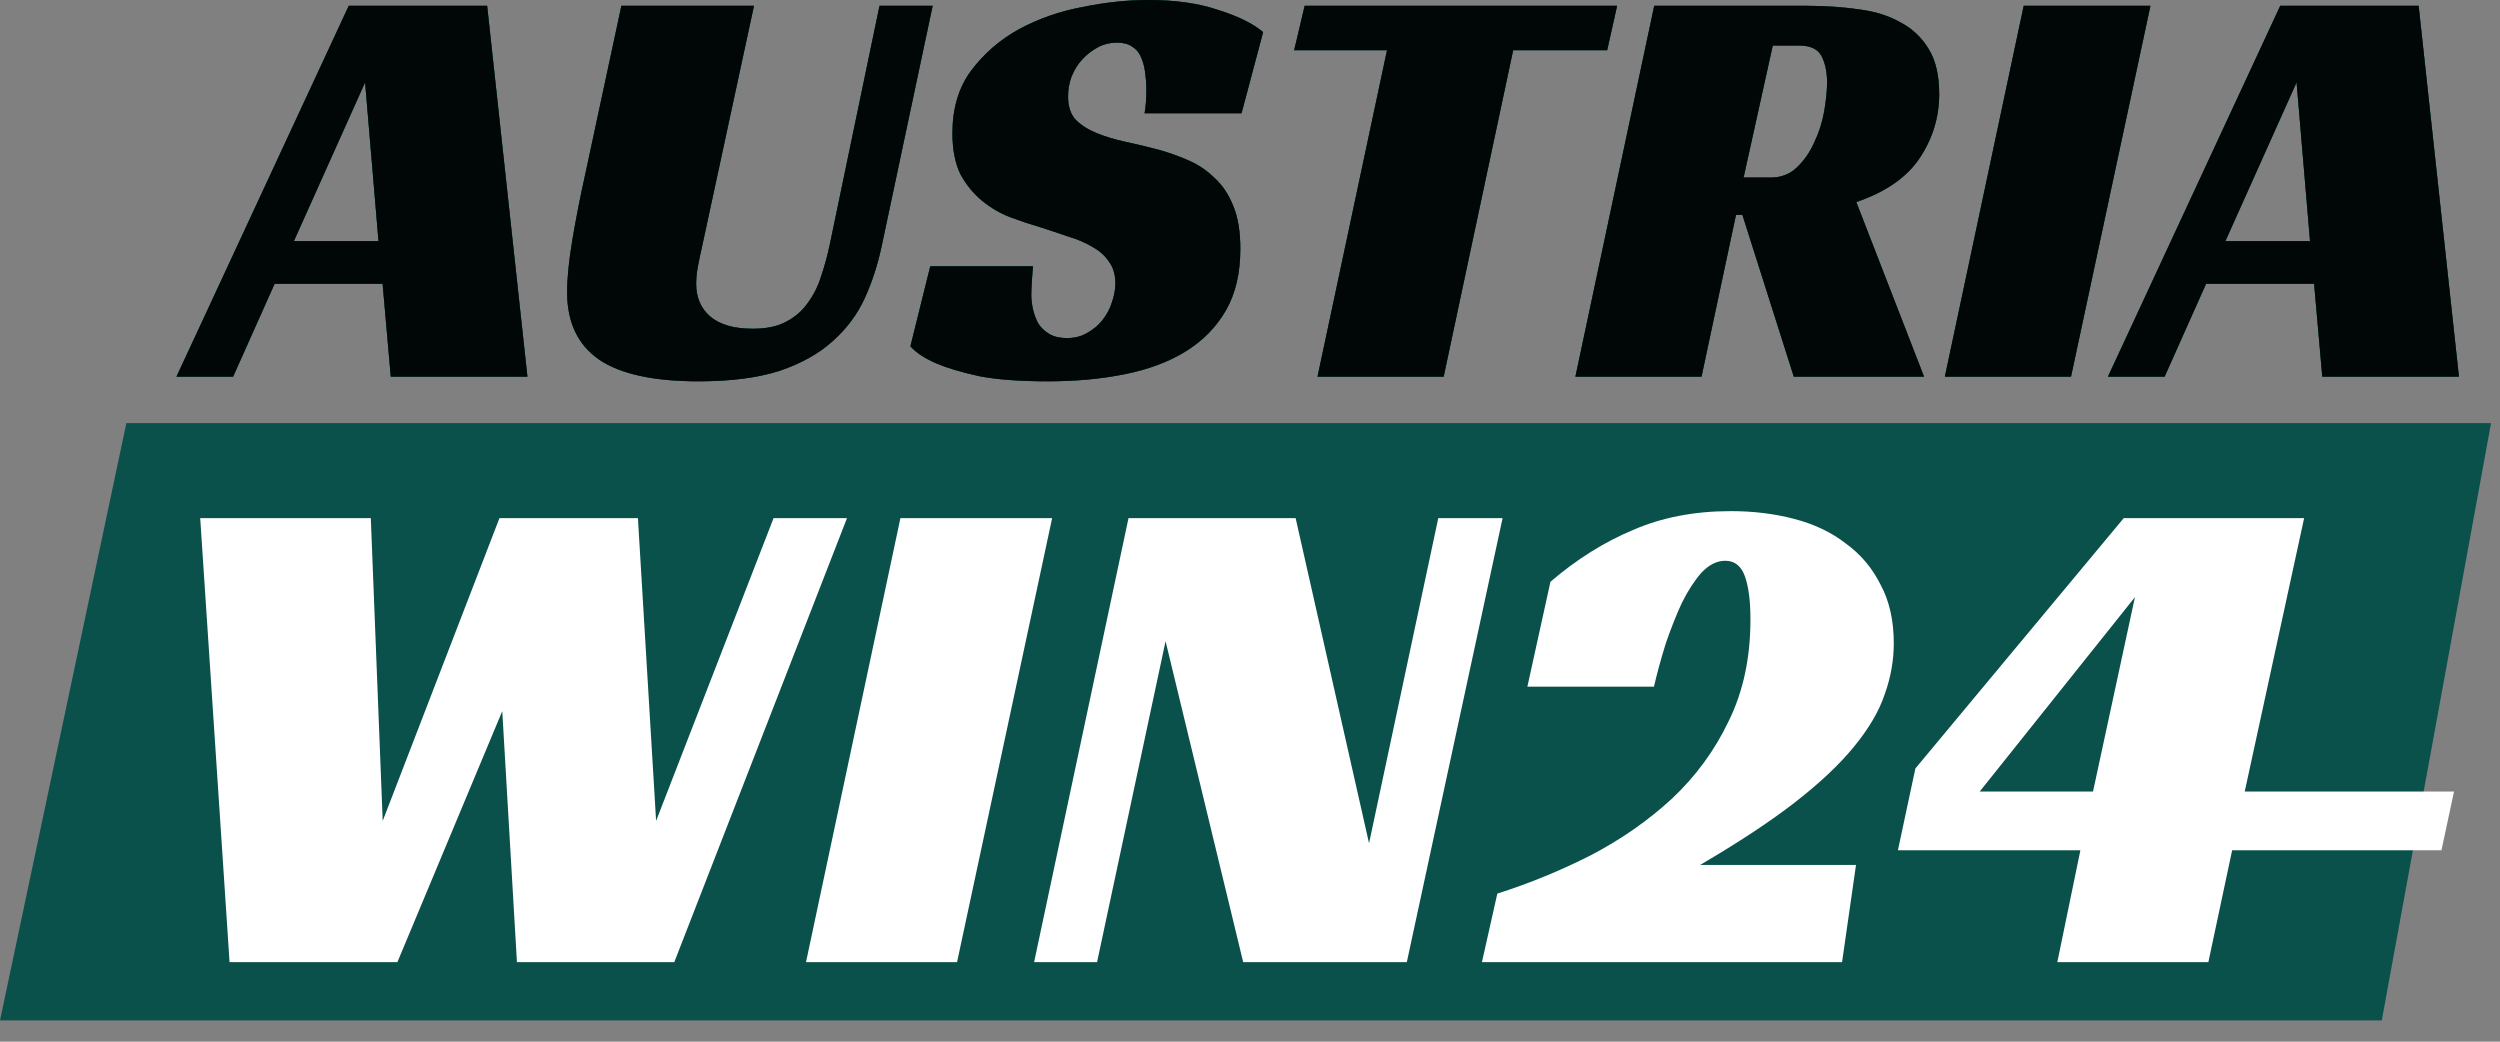
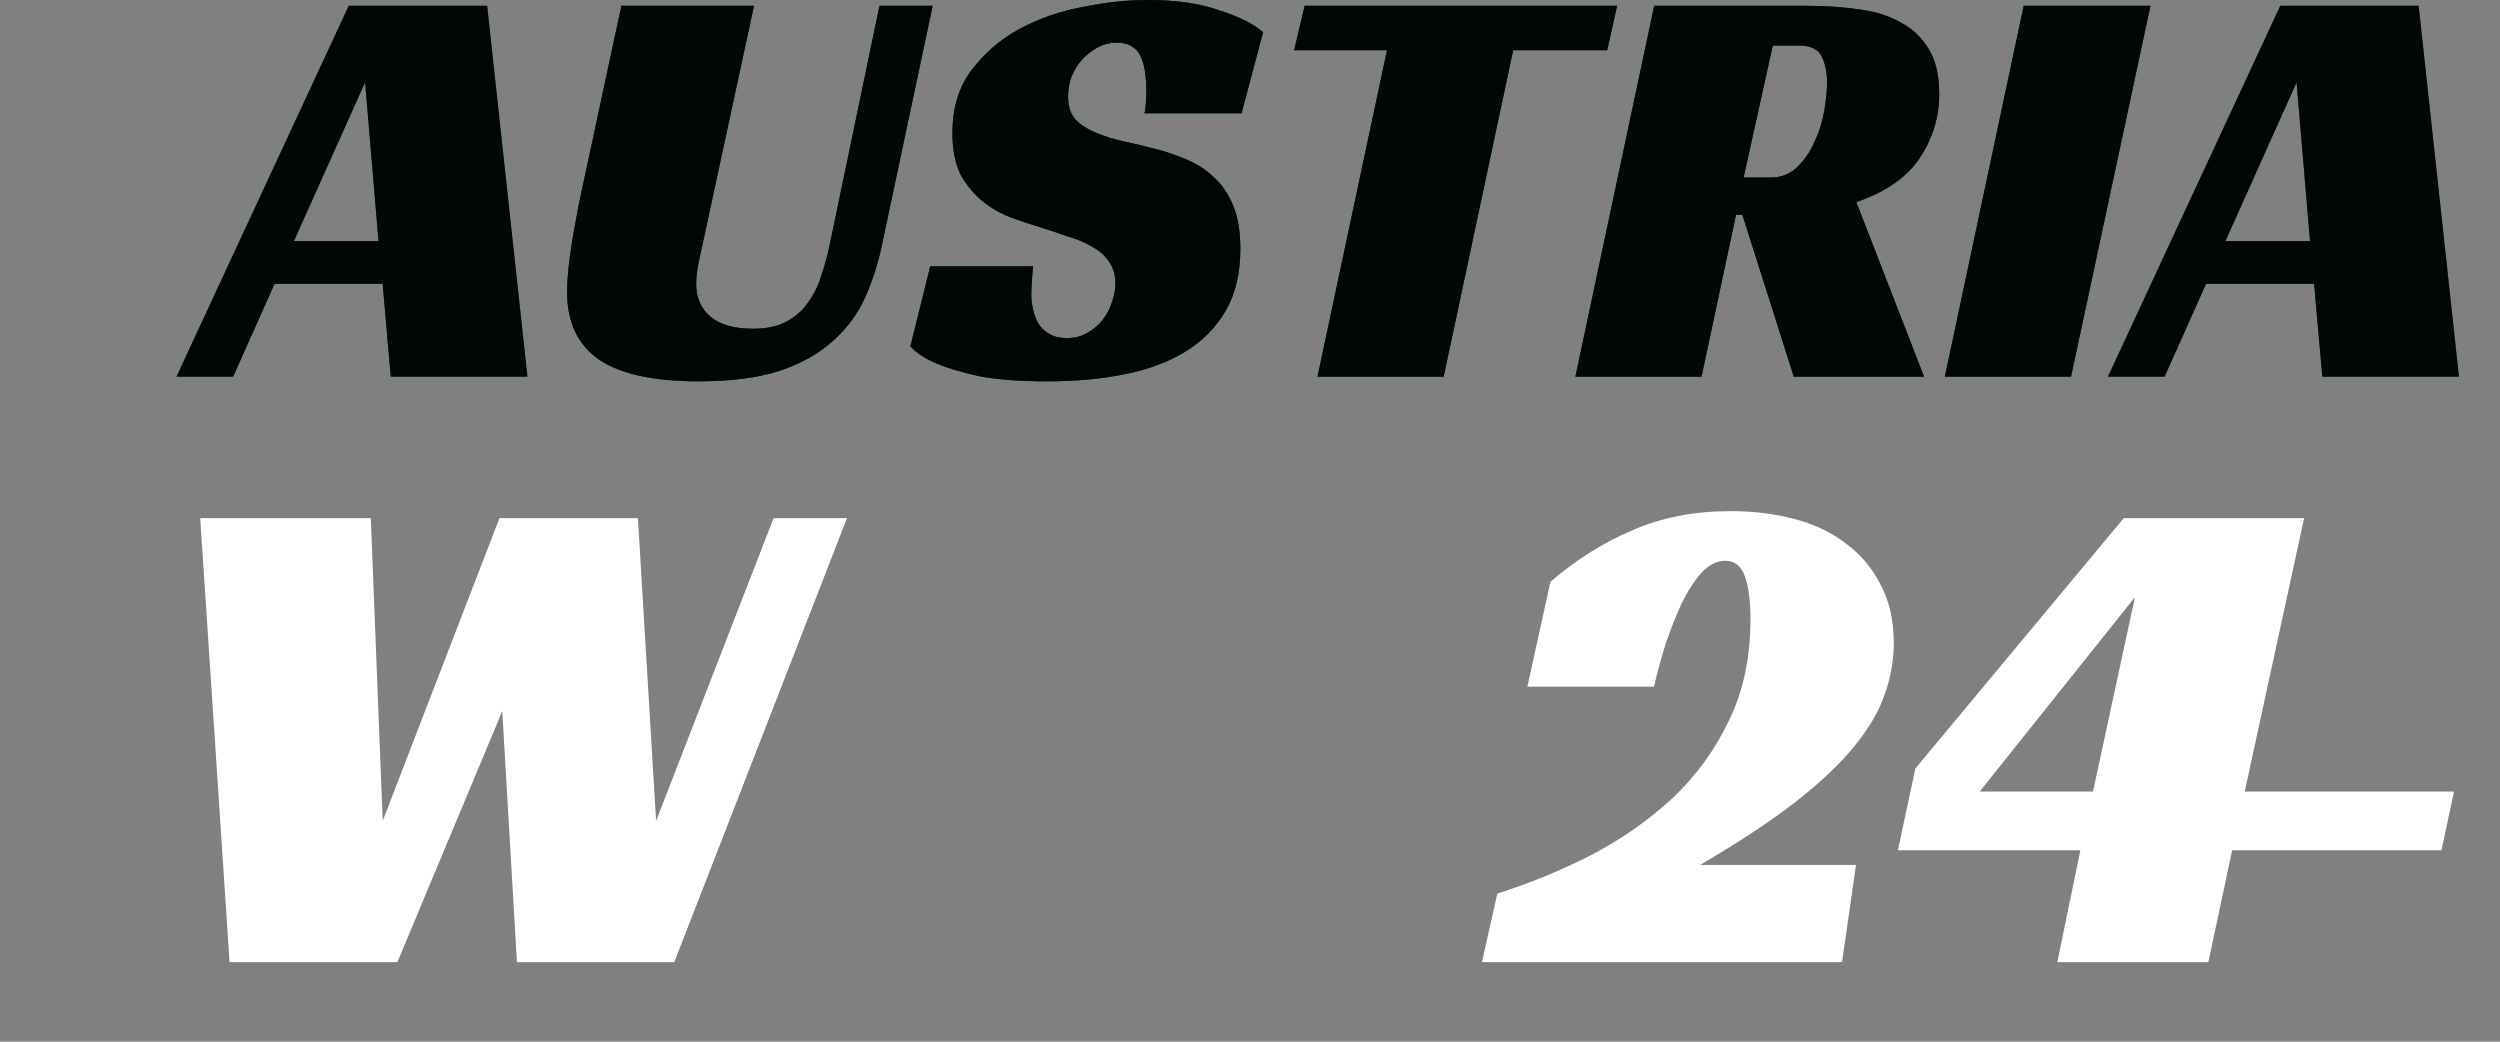
<svg xmlns="http://www.w3.org/2000/svg" width="84" height="35" viewBox="0 0 84 35" fill="none">
  <rect x="0" y="0" width="84" height="35" fill="#808080" stroke="none" />
  <g clip-path="url(#clip0_6801_2437)">
-     <path d="M4.245 14.218H83.699L80.028 34.286H0L4.245 14.218Z" fill="#0A514C" />
-     <path d="M17.721 12.655H13.13L12.856 9.536H9.226L7.833 12.655H5.93L11.718 0.196H16.368L17.721 12.655ZM9.873 8.103H12.718L12.267 2.767L9.873 8.103Z" fill="#0A514C" />
    <path d="M17.721 12.655H13.13L12.856 9.536H9.226L7.833 12.655H5.93L11.718 0.196H16.368L17.721 12.655ZM9.873 8.103H12.718L12.267 2.767L9.873 8.103Z" fill="#0A514C" />
    <path d="M17.721 12.655H13.13L12.856 9.536H9.226L7.833 12.655H5.93L11.718 0.196H16.368L17.721 12.655ZM9.873 8.103H12.718L12.267 2.767L9.873 8.103Z" fill="#000706" />
    <path d="M23.607 8.201C23.541 8.489 23.489 8.738 23.45 8.947C23.41 9.156 23.391 9.352 23.391 9.536C23.391 9.993 23.548 10.36 23.862 10.634C24.189 10.909 24.666 11.046 25.294 11.046C25.752 11.046 26.125 10.968 26.412 10.811C26.713 10.654 26.955 10.445 27.138 10.183C27.334 9.921 27.485 9.621 27.59 9.281C27.707 8.94 27.805 8.581 27.884 8.201L29.552 0.196H31.337L29.63 8.241C29.499 8.868 29.31 9.457 29.061 10.007C28.812 10.556 28.453 11.04 27.982 11.458C27.524 11.877 26.929 12.21 26.197 12.459C25.464 12.694 24.555 12.812 23.469 12.812C21.965 12.812 20.853 12.57 20.134 12.086C19.414 11.589 19.055 10.831 19.055 9.81C19.055 9.352 19.113 8.77 19.231 8.064C19.349 7.358 19.499 6.593 19.683 5.768L20.879 0.196H25.333L23.607 8.201Z" fill="#0A514C" />
    <path d="M23.607 8.201C23.541 8.489 23.489 8.738 23.45 8.947C23.41 9.156 23.391 9.352 23.391 9.536C23.391 9.993 23.548 10.36 23.862 10.634C24.189 10.909 24.666 11.046 25.294 11.046C25.752 11.046 26.125 10.968 26.412 10.811C26.713 10.654 26.955 10.445 27.138 10.183C27.334 9.921 27.485 9.621 27.59 9.281C27.707 8.94 27.805 8.581 27.884 8.201L29.552 0.196H31.337L29.63 8.241C29.499 8.868 29.31 9.457 29.061 10.007C28.812 10.556 28.453 11.04 27.982 11.458C27.524 11.877 26.929 12.21 26.197 12.459C25.464 12.694 24.555 12.812 23.469 12.812C21.965 12.812 20.853 12.57 20.134 12.086C19.414 11.589 19.055 10.831 19.055 9.81C19.055 9.352 19.113 8.77 19.231 8.064C19.349 7.358 19.499 6.593 19.683 5.768L20.879 0.196H25.333L23.607 8.201Z" fill="#0A514C" />
    <path d="M23.607 8.201C23.541 8.489 23.489 8.738 23.45 8.947C23.41 9.156 23.391 9.352 23.391 9.536C23.391 9.993 23.548 10.36 23.862 10.634C24.189 10.909 24.666 11.046 25.294 11.046C25.752 11.046 26.125 10.968 26.412 10.811C26.713 10.654 26.955 10.445 27.138 10.183C27.334 9.921 27.485 9.621 27.59 9.281C27.707 8.94 27.805 8.581 27.884 8.201L29.552 0.196H31.337L29.63 8.241C29.499 8.868 29.31 9.457 29.061 10.007C28.812 10.556 28.453 11.04 27.982 11.458C27.524 11.877 26.929 12.21 26.197 12.459C25.464 12.694 24.555 12.812 23.469 12.812C21.965 12.812 20.853 12.57 20.134 12.086C19.414 11.589 19.055 10.831 19.055 9.81C19.055 9.352 19.113 8.77 19.231 8.064C19.349 7.358 19.499 6.593 19.683 5.768L20.879 0.196H25.333L23.607 8.201Z" fill="#000706" />
    <path d="M38.458 3.806C38.497 3.61 38.517 3.342 38.517 3.002C38.517 2.806 38.503 2.616 38.477 2.433C38.451 2.237 38.405 2.067 38.34 1.923C38.275 1.766 38.176 1.648 38.046 1.57C37.915 1.478 37.745 1.432 37.535 1.432C37.3 1.432 37.084 1.485 36.888 1.589C36.692 1.694 36.515 1.831 36.358 2.001C36.214 2.158 36.097 2.348 36.005 2.57C35.927 2.78 35.887 3.002 35.887 3.237C35.887 3.577 35.972 3.839 36.142 4.022C36.325 4.205 36.561 4.356 36.849 4.473C37.136 4.591 37.464 4.689 37.83 4.768C38.196 4.846 38.575 4.938 38.968 5.042C39.295 5.134 39.622 5.252 39.949 5.396C40.276 5.539 40.563 5.736 40.812 5.984C41.074 6.22 41.283 6.534 41.44 6.926C41.597 7.305 41.675 7.783 41.675 8.358C41.675 9.182 41.512 9.876 41.185 10.438C40.858 11.001 40.407 11.458 39.831 11.812C39.255 12.165 38.569 12.42 37.771 12.577C36.986 12.734 36.129 12.812 35.201 12.812C34.259 12.812 33.487 12.753 32.885 12.636C32.297 12.505 31.832 12.367 31.492 12.223C31.087 12.053 30.786 11.857 30.59 11.635L31.257 8.947H34.71C34.697 9.065 34.684 9.228 34.671 9.437C34.658 9.634 34.651 9.791 34.651 9.908C34.651 10.065 34.671 10.229 34.71 10.399C34.749 10.569 34.808 10.726 34.887 10.87C34.978 11.014 35.102 11.131 35.26 11.223C35.416 11.314 35.613 11.36 35.848 11.36C36.11 11.36 36.339 11.301 36.535 11.184C36.744 11.066 36.914 10.922 37.045 10.752C37.189 10.569 37.294 10.373 37.359 10.163C37.437 9.941 37.477 9.725 37.477 9.516C37.477 9.228 37.405 8.986 37.261 8.79C37.13 8.594 36.947 8.43 36.711 8.299C36.476 8.156 36.201 8.038 35.887 7.946C35.587 7.842 35.273 7.737 34.946 7.632C34.632 7.541 34.298 7.43 33.945 7.299C33.605 7.168 33.291 6.985 33.003 6.749C32.715 6.514 32.473 6.22 32.277 5.866C32.094 5.5 32.002 5.036 32.002 4.473C32.002 3.636 32.212 2.937 32.63 2.374C33.062 1.799 33.598 1.334 34.239 0.981C34.893 0.628 35.606 0.379 36.378 0.235C37.15 0.078 37.882 0 38.575 0C39.491 0 40.276 0.111 40.93 0.334C41.597 0.543 42.1 0.791 42.441 1.079L41.715 3.806H38.458Z" fill="#0A514C" />
    <path d="M38.458 3.806C38.497 3.61 38.517 3.342 38.517 3.002C38.517 2.806 38.503 2.616 38.477 2.433C38.451 2.237 38.405 2.067 38.34 1.923C38.275 1.766 38.176 1.648 38.046 1.57C37.915 1.478 37.745 1.432 37.535 1.432C37.3 1.432 37.084 1.485 36.888 1.589C36.692 1.694 36.515 1.831 36.358 2.001C36.214 2.158 36.097 2.348 36.005 2.57C35.927 2.78 35.887 3.002 35.887 3.237C35.887 3.577 35.972 3.839 36.142 4.022C36.325 4.205 36.561 4.356 36.849 4.473C37.136 4.591 37.464 4.689 37.83 4.768C38.196 4.846 38.575 4.938 38.968 5.042C39.295 5.134 39.622 5.252 39.949 5.396C40.276 5.539 40.563 5.736 40.812 5.984C41.074 6.22 41.283 6.534 41.44 6.926C41.597 7.305 41.675 7.783 41.675 8.358C41.675 9.182 41.512 9.876 41.185 10.438C40.858 11.001 40.407 11.458 39.831 11.812C39.255 12.165 38.569 12.42 37.771 12.577C36.986 12.734 36.129 12.812 35.201 12.812C34.259 12.812 33.487 12.753 32.885 12.636C32.297 12.505 31.832 12.367 31.492 12.223C31.087 12.053 30.786 11.857 30.59 11.635L31.257 8.947H34.71C34.697 9.065 34.684 9.228 34.671 9.437C34.658 9.634 34.651 9.791 34.651 9.908C34.651 10.065 34.671 10.229 34.71 10.399C34.749 10.569 34.808 10.726 34.887 10.87C34.978 11.014 35.102 11.131 35.26 11.223C35.416 11.314 35.613 11.36 35.848 11.36C36.11 11.36 36.339 11.301 36.535 11.184C36.744 11.066 36.914 10.922 37.045 10.752C37.189 10.569 37.294 10.373 37.359 10.163C37.437 9.941 37.477 9.725 37.477 9.516C37.477 9.228 37.405 8.986 37.261 8.79C37.13 8.594 36.947 8.43 36.711 8.299C36.476 8.156 36.201 8.038 35.887 7.946C35.587 7.842 35.273 7.737 34.946 7.632C34.632 7.541 34.298 7.43 33.945 7.299C33.605 7.168 33.291 6.985 33.003 6.749C32.715 6.514 32.473 6.22 32.277 5.866C32.094 5.5 32.002 5.036 32.002 4.473C32.002 3.636 32.212 2.937 32.63 2.374C33.062 1.799 33.598 1.334 34.239 0.981C34.893 0.628 35.606 0.379 36.378 0.235C37.15 0.078 37.882 0 38.575 0C39.491 0 40.276 0.111 40.93 0.334C41.597 0.543 42.1 0.791 42.441 1.079L41.715 3.806H38.458Z" fill="#0A514C" />
    <path d="M38.458 3.806C38.497 3.61 38.517 3.342 38.517 3.002C38.517 2.806 38.503 2.616 38.477 2.433C38.451 2.237 38.405 2.067 38.34 1.923C38.275 1.766 38.176 1.648 38.046 1.57C37.915 1.478 37.745 1.432 37.535 1.432C37.3 1.432 37.084 1.485 36.888 1.589C36.692 1.694 36.515 1.831 36.358 2.001C36.214 2.158 36.097 2.348 36.005 2.57C35.927 2.78 35.887 3.002 35.887 3.237C35.887 3.577 35.972 3.839 36.142 4.022C36.325 4.205 36.561 4.356 36.849 4.473C37.136 4.591 37.464 4.689 37.83 4.768C38.196 4.846 38.575 4.938 38.968 5.042C39.295 5.134 39.622 5.252 39.949 5.396C40.276 5.539 40.563 5.736 40.812 5.984C41.074 6.22 41.283 6.534 41.44 6.926C41.597 7.305 41.675 7.783 41.675 8.358C41.675 9.182 41.512 9.876 41.185 10.438C40.858 11.001 40.407 11.458 39.831 11.812C39.255 12.165 38.569 12.42 37.771 12.577C36.986 12.734 36.129 12.812 35.201 12.812C34.259 12.812 33.487 12.753 32.885 12.636C32.297 12.505 31.832 12.367 31.492 12.223C31.087 12.053 30.786 11.857 30.59 11.635L31.257 8.947H34.71C34.697 9.065 34.684 9.228 34.671 9.437C34.658 9.634 34.651 9.791 34.651 9.908C34.651 10.065 34.671 10.229 34.71 10.399C34.749 10.569 34.808 10.726 34.887 10.87C34.978 11.014 35.102 11.131 35.26 11.223C35.416 11.314 35.613 11.36 35.848 11.36C36.11 11.36 36.339 11.301 36.535 11.184C36.744 11.066 36.914 10.922 37.045 10.752C37.189 10.569 37.294 10.373 37.359 10.163C37.437 9.941 37.477 9.725 37.477 9.516C37.477 9.228 37.405 8.986 37.261 8.79C37.13 8.594 36.947 8.43 36.711 8.299C36.476 8.156 36.201 8.038 35.887 7.946C35.587 7.842 35.273 7.737 34.946 7.632C34.632 7.541 34.298 7.43 33.945 7.299C33.605 7.168 33.291 6.985 33.003 6.749C32.715 6.514 32.473 6.22 32.277 5.866C32.094 5.5 32.002 5.036 32.002 4.473C32.002 3.636 32.212 2.937 32.63 2.374C33.062 1.799 33.598 1.334 34.239 0.981C34.893 0.628 35.606 0.379 36.378 0.235C37.15 0.078 37.882 0 38.575 0C39.491 0 40.276 0.111 40.93 0.334C41.597 0.543 42.1 0.791 42.441 1.079L41.715 3.806H38.458Z" fill="#000706" />
    <path d="M54.001 1.687H50.842L48.507 12.655H44.269L46.604 1.687H43.484L43.837 0.196H54.334L54.001 1.687Z" fill="#0A514C" />
    <path d="M54.001 1.687H50.842L48.507 12.655H44.269L46.604 1.687H43.484L43.837 0.196H54.334L54.001 1.687Z" fill="#0A514C" />
    <path d="M54.001 1.687H50.842L48.507 12.655H44.269L46.604 1.687H43.484L43.837 0.196H54.334L54.001 1.687Z" fill="#000706" />
    <path d="M65.157 3.159C65.157 3.931 64.941 4.644 64.509 5.298C64.078 5.952 63.365 6.449 62.371 6.789L64.647 12.655H60.272L58.545 7.22H58.329L57.171 12.655H52.934L55.582 0.196H60.742C61.344 0.196 61.913 0.236 62.449 0.314C62.986 0.379 63.45 0.523 63.843 0.746C64.248 0.955 64.568 1.256 64.804 1.648C65.039 2.028 65.157 2.531 65.157 3.159ZM59.506 5.965C59.846 5.965 60.134 5.853 60.37 5.631C60.618 5.396 60.814 5.114 60.958 4.787C61.115 4.46 61.227 4.114 61.292 3.748C61.357 3.368 61.39 3.041 61.39 2.767C61.39 2.426 61.331 2.139 61.213 1.903C61.095 1.655 60.84 1.53 60.448 1.53H59.565L58.584 5.965H59.506Z" fill="#0A514C" />
    <path d="M65.157 3.159C65.157 3.931 64.941 4.644 64.509 5.298C64.078 5.952 63.365 6.449 62.371 6.789L64.647 12.655H60.272L58.545 7.22H58.329L57.171 12.655H52.934L55.582 0.196H60.742C61.344 0.196 61.913 0.236 62.449 0.314C62.986 0.379 63.45 0.523 63.843 0.746C64.248 0.955 64.568 1.256 64.804 1.648C65.039 2.028 65.157 2.531 65.157 3.159ZM59.506 5.965C59.846 5.965 60.134 5.853 60.37 5.631C60.618 5.396 60.814 5.114 60.958 4.787C61.115 4.46 61.227 4.114 61.292 3.748C61.357 3.368 61.39 3.041 61.39 2.767C61.39 2.426 61.331 2.139 61.213 1.903C61.095 1.655 60.84 1.53 60.448 1.53H59.565L58.584 5.965H59.506Z" fill="#0A514C" />
    <path d="M65.157 3.159C65.157 3.931 64.941 4.644 64.509 5.298C64.078 5.952 63.365 6.449 62.371 6.789L64.647 12.655H60.272L58.545 7.22H58.329L57.171 12.655H52.934L55.582 0.196H60.742C61.344 0.196 61.913 0.236 62.449 0.314C62.986 0.379 63.45 0.523 63.843 0.746C64.248 0.955 64.568 1.256 64.804 1.648C65.039 2.028 65.157 2.531 65.157 3.159ZM59.506 5.965C59.846 5.965 60.134 5.853 60.37 5.631C60.618 5.396 60.814 5.114 60.958 4.787C61.115 4.46 61.227 4.114 61.292 3.748C61.357 3.368 61.39 3.041 61.39 2.767C61.39 2.426 61.331 2.139 61.213 1.903C61.095 1.655 60.84 1.53 60.448 1.53H59.565L58.584 5.965H59.506Z" fill="#000706" />
    <path d="M69.586 12.655H65.348L67.997 0.196H72.254L69.586 12.655Z" fill="#0A514C" />
    <path d="M69.586 12.655H65.348L67.997 0.196H72.254L69.586 12.655Z" fill="#0A514C" />
    <path d="M69.586 12.655H65.348L67.997 0.196H72.254L69.586 12.655Z" fill="#000706" />
    <path d="M82.62 12.655H78.029L77.754 9.536H74.124L72.731 12.655H70.828L76.616 0.196H81.266L82.62 12.655ZM74.772 8.103H77.617L77.165 2.767L74.772 8.103Z" fill="#0A514C" />
-     <path d="M82.62 12.655H78.029L77.754 9.536H74.124L72.731 12.655H70.828L76.616 0.196H81.266L82.62 12.655ZM74.772 8.103H77.617L77.165 2.767L74.772 8.103Z" fill="#0A514C" />
    <path d="M82.62 12.655H78.029L77.754 9.536H74.124L72.731 12.655H70.828L76.616 0.196H81.266L82.62 12.655ZM74.772 8.103H77.617L77.165 2.767L74.772 8.103Z" fill="#000706" />
    <path d="M6.727 17.409H12.459L12.859 27.582L16.782 17.409H21.434L22.045 27.582L25.992 17.409H28.459L22.656 32.328H17.369L16.876 23.894L13.352 32.328H7.713L6.727 17.409Z" fill="white" />
-     <path d="M32.157 32.328H27.082L30.254 17.409H35.352L32.157 32.328Z" fill="white" />
-     <path d="M47.269 32.328H41.771L39.163 21.544L36.861 32.328H34.746L37.918 17.409H43.533L46 28.334L48.326 17.409H50.487L47.269 32.328Z" fill="white" />
    <path d="M50.31 30.025C51.391 29.681 52.44 29.25 53.458 28.733C54.476 28.201 55.385 27.566 56.183 26.83C56.982 26.078 57.617 25.209 58.087 24.222C58.572 23.235 58.815 22.1 58.815 20.816C58.815 20.189 58.752 19.703 58.627 19.359C58.502 19.014 58.282 18.842 57.969 18.842C57.687 18.842 57.421 18.975 57.17 19.241C56.935 19.508 56.716 19.844 56.513 20.252C56.324 20.659 56.144 21.113 55.972 21.614C55.815 22.116 55.682 22.601 55.573 23.071H51.32L52.095 19.547C52.972 18.795 53.897 18.215 54.868 17.808C55.839 17.385 56.935 17.174 58.157 17.174C58.909 17.174 59.614 17.26 60.272 17.432C60.945 17.605 61.525 17.879 62.01 18.255C62.511 18.615 62.903 19.077 63.185 19.641C63.482 20.189 63.631 20.847 63.631 21.614C63.631 22.194 63.529 22.765 63.326 23.329C63.138 23.893 62.793 24.481 62.292 25.091C61.807 25.687 61.141 26.313 60.295 26.971C59.465 27.613 58.408 28.31 57.123 29.062H62.362L61.893 32.328H49.793L50.31 30.025Z" fill="white" />
    <path d="M74.201 32.328H69.126L69.901 28.569H63.77L64.357 25.82L71.358 17.409H77.419L75.423 26.596H82.455L82.033 28.569H75L74.201 32.328ZM70.325 26.596L71.734 20.064L66.518 26.596H70.325Z" fill="white" />
  </g>
  <defs>
    <clipPath id="clip0_6801_2437">
      <rect width="84" height="34.286" fill="white" />
    </clipPath>
  </defs>
</svg>